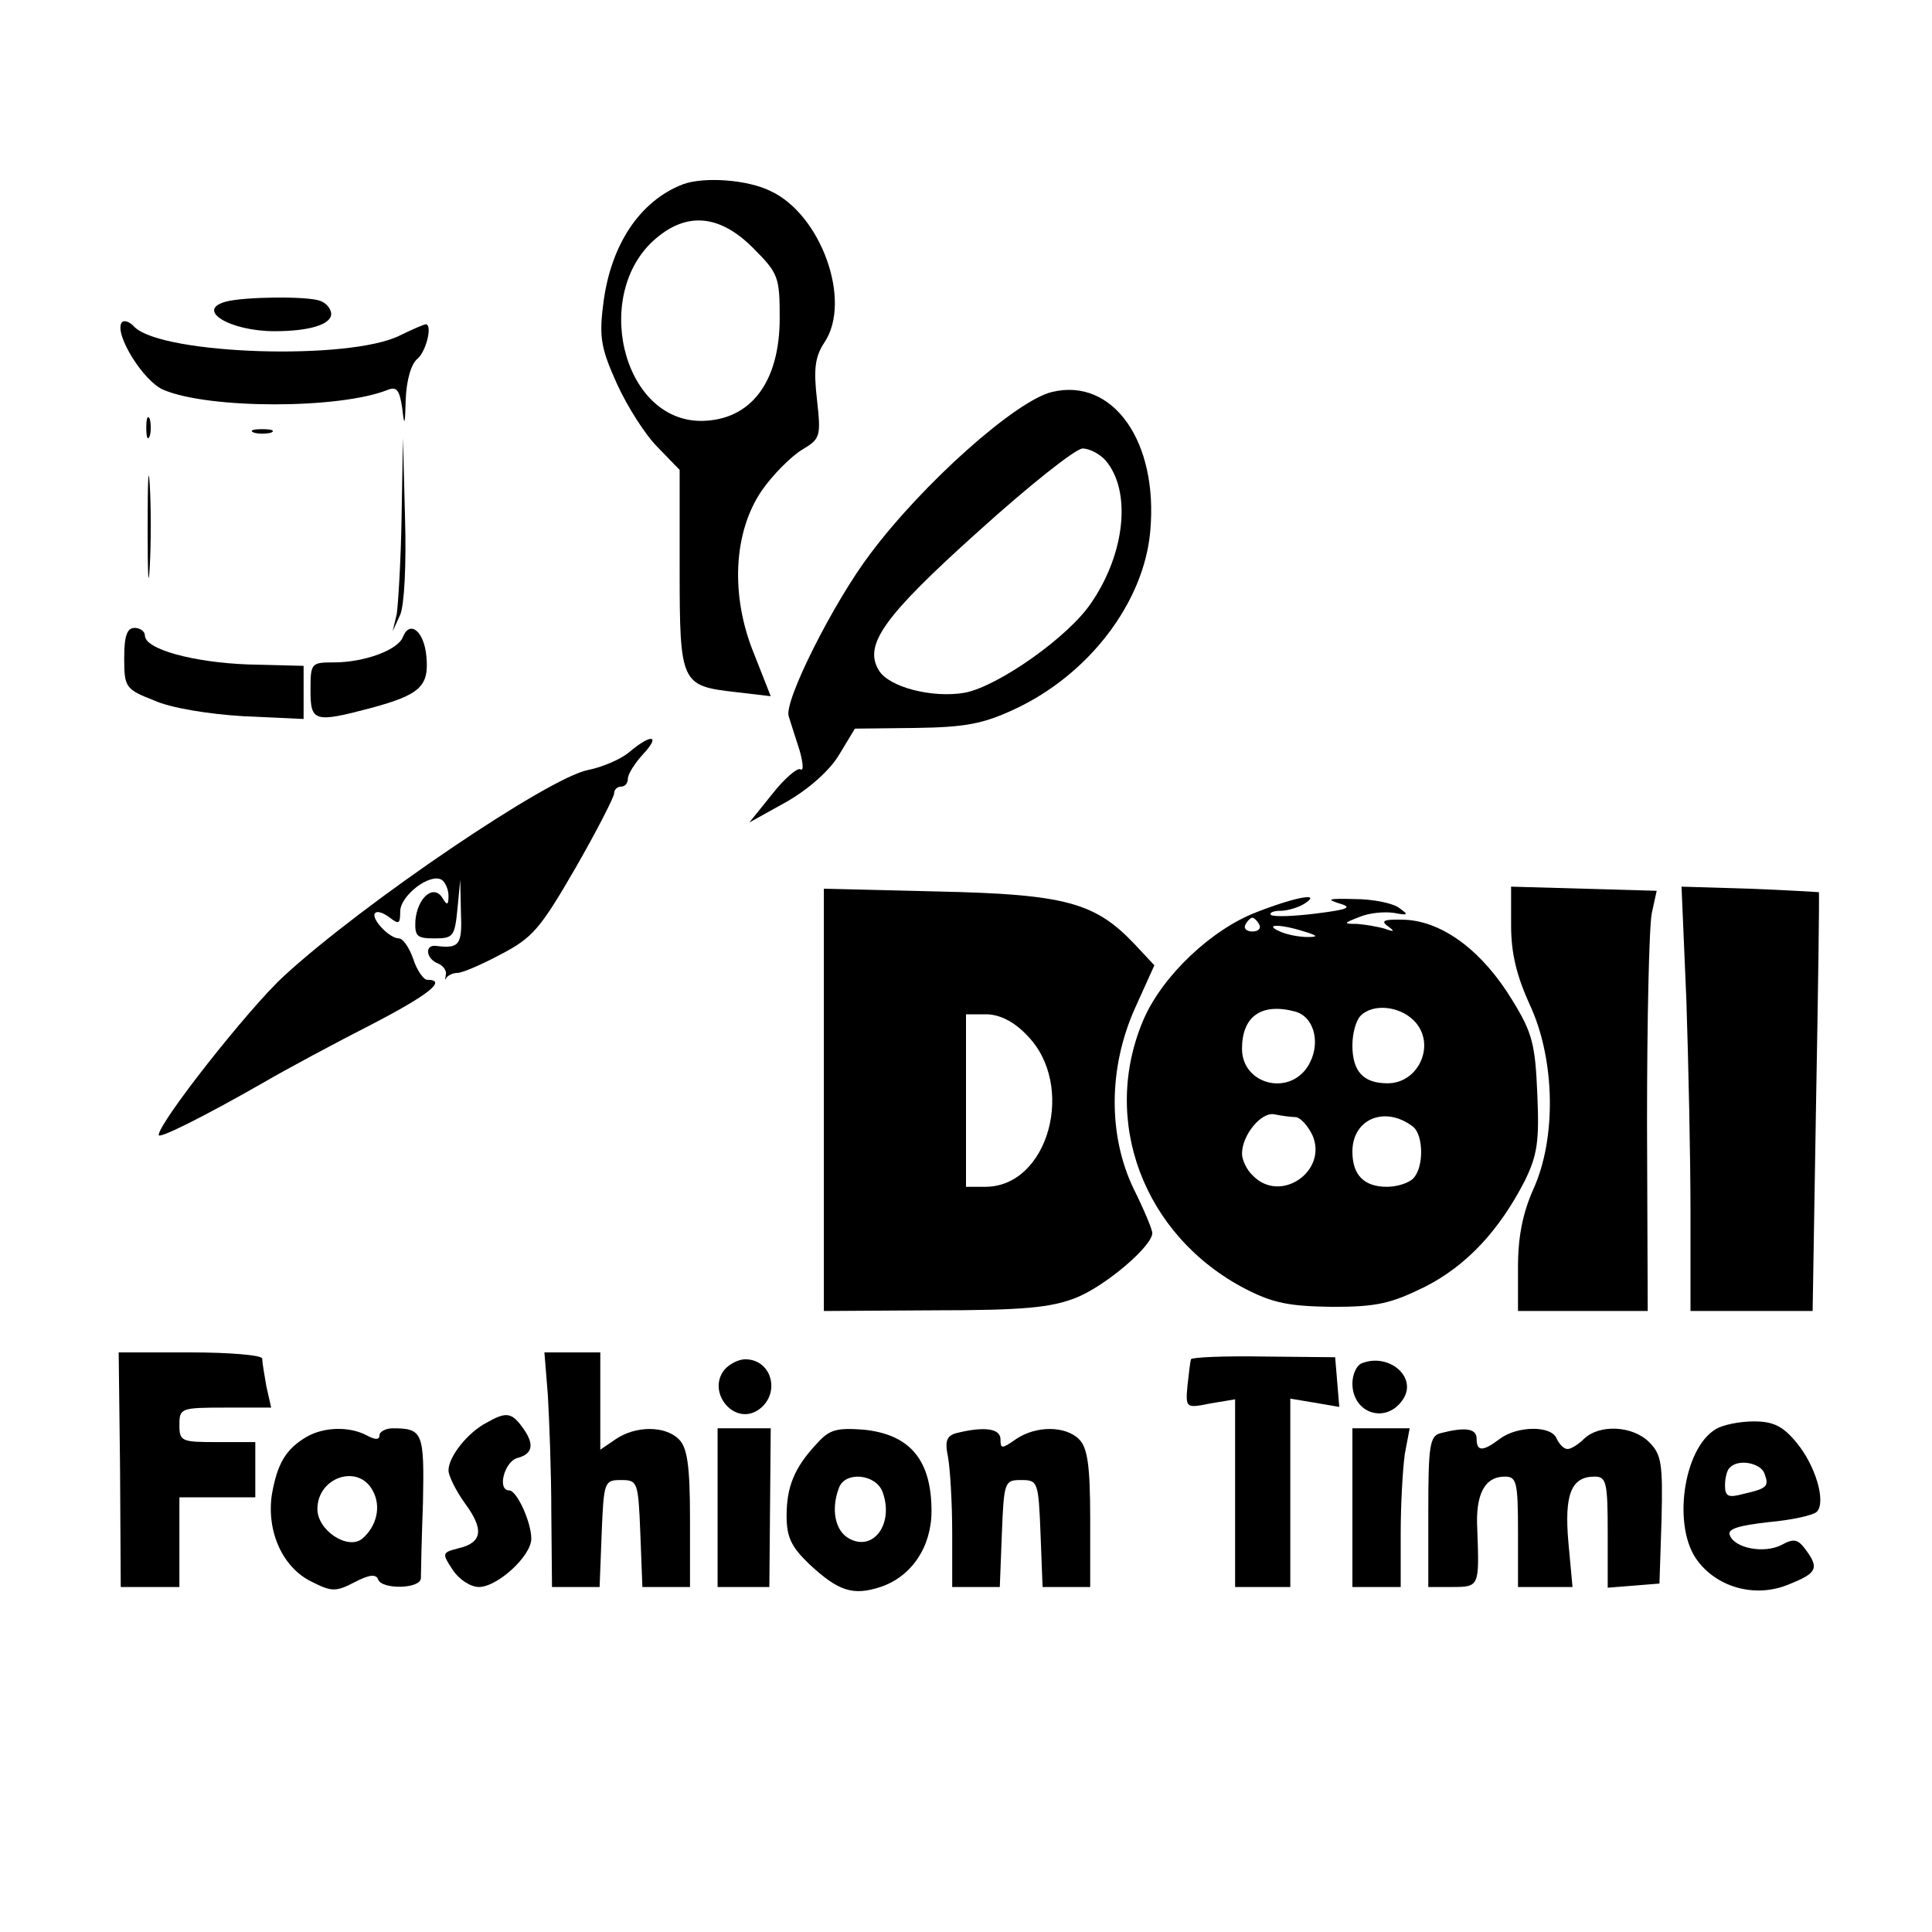
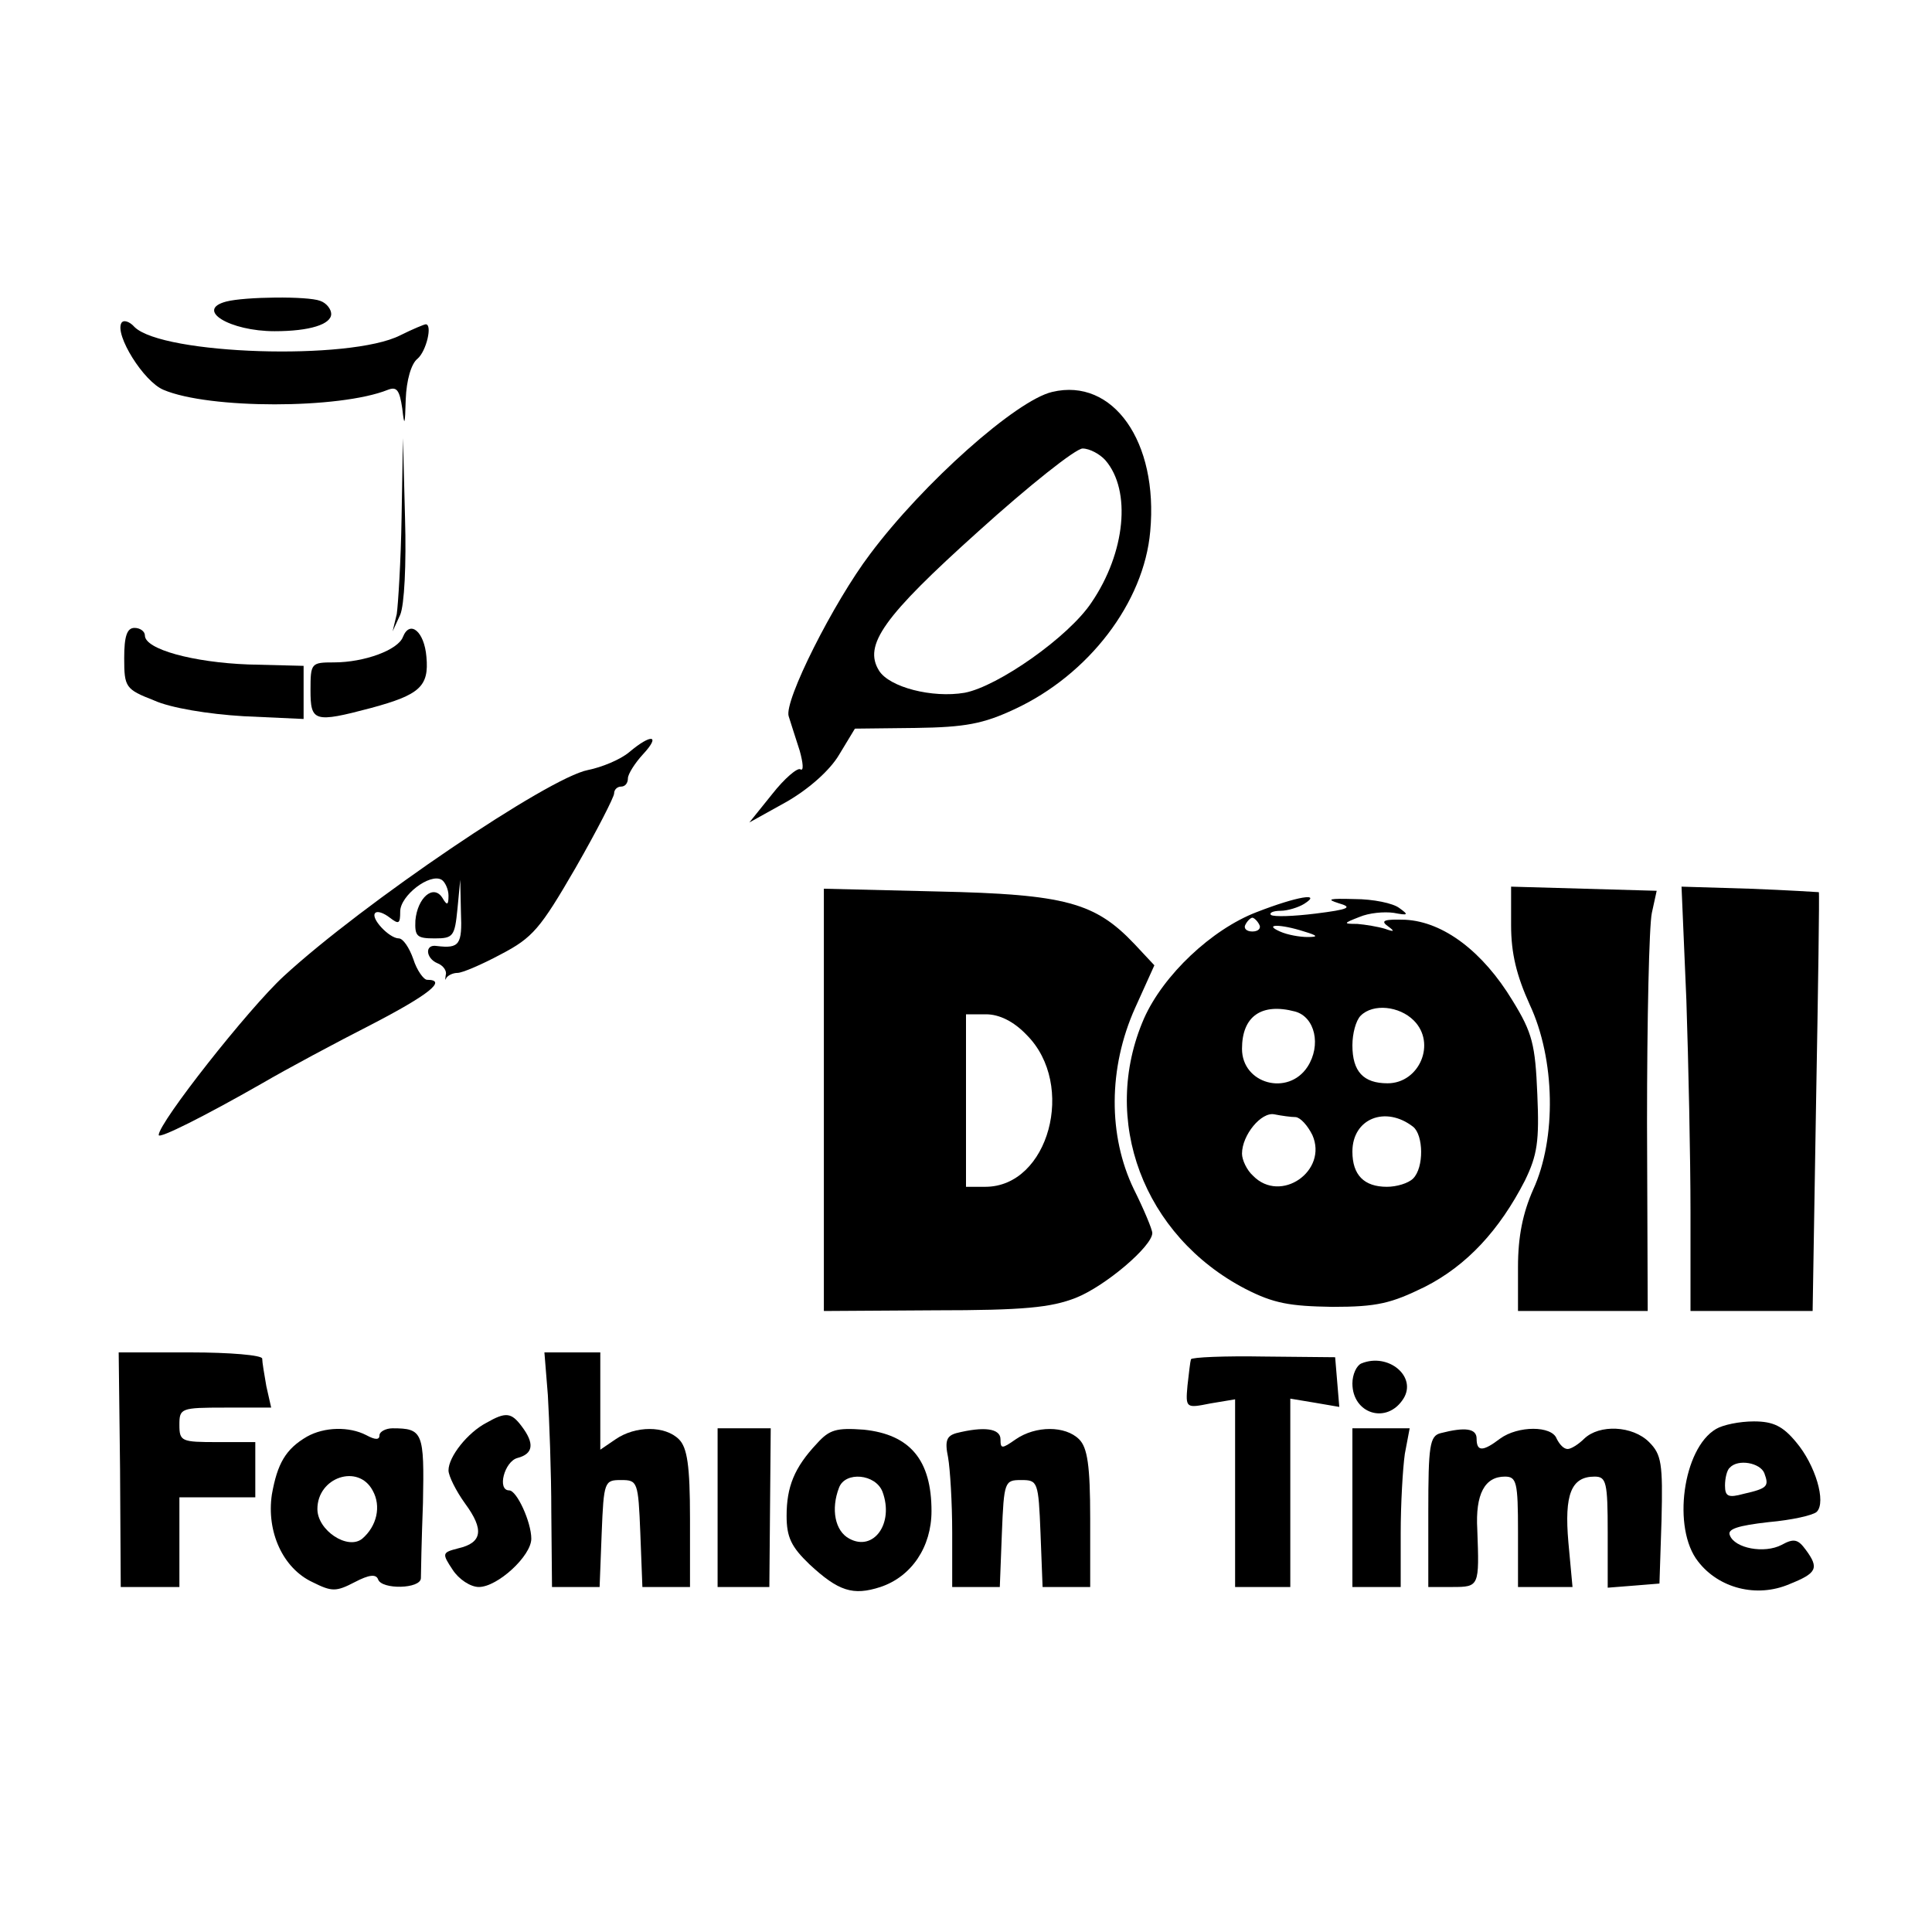
<svg xmlns="http://www.w3.org/2000/svg" version="1.0" width="280pt" height="280pt" viewBox="0 0 280 280" preserveAspectRatio="xMidYMid meet">
  <g transform="translate(0,280) scale(0.1,-0.1)" fill="#000000" stroke="none">
-     <path d="M990 2533 c-63 -24 -106 -89 -116 -176 -6 -47 -2 -64 20 -113 15 -33 41 -74 59 -92 l32 -33 0 -144 c0 -166 2 -169 81 -178 l51 -6 -24 61 c-35 85 -30 177 11 237 16 23 42 49 58 59 27 16 28 19 22 73 -5 44 -3 62 11 83 40 60 -5 185 -78 219 -34 17 -97 21 -127 10z m101 -92 c37 -37 39 -42 39 -102 0 -93 -42 -148 -113 -149 -117 -1 -161 191 -62 268 44 35 90 29 136 -17z" />
    <path d="M328 2363 c-46 -12 5 -43 70 -43 51 0 82 10 82 25 0 7 -7 16 -16 19 -18 7 -109 6 -136 -1z" />
    <path d="M176 2332 c-10 -17 32 -85 61 -97 66 -28 255 -28 325 0 13 5 17 0 21 -27 3 -27 4 -25 5 13 1 28 8 52 17 59 13 11 22 50 12 50 -2 0 -19 -7 -37 -16 -73 -37 -344 -28 -385 12 -7 8 -16 11 -19 6z" />
    <path d="M1525 2232 c-52 -12 -187 -132 -264 -235 -53 -70 -125 -213 -118 -235 3 -9 10 -32 16 -50 5 -18 6 -30 1 -27 -4 3 -23 -13 -41 -36 l-33 -41 54 30 c33 19 63 46 76 68 l23 38 88 1 c72 1 98 6 143 27 108 50 188 155 197 258 12 130 -54 223 -142 202z m77 -99 c38 -44 29 -134 -20 -206 -33 -50 -136 -122 -184 -131 -47 -8 -109 8 -124 32 -23 37 6 78 144 202 73 66 141 120 151 120 10 0 25 -8 33 -17z" />
-     <path d="M212 2180 c0 -14 2 -19 5 -12 2 6 2 18 0 25 -3 6 -5 1 -5 -13z" />
-     <path d="M368 2173 c6 -2 18 -2 25 0 6 3 1 5 -13 5 -14 0 -19 -2 -12 -5z" />
    <path d="M582 2050 c-1 -63 -5 -126 -7 -140 l-6 -25 11 24 c6 14 9 73 7 140 l-3 116 -2 -115z" />
-     <path d="M214 2035 c0 -66 1 -92 3 -57 2 34 2 88 0 120 -2 31 -3 3 -3 -63z" />
    <path d="M180 1846 c0 -42 2 -45 43 -61 24 -11 79 -20 130 -23 l87 -4 0 38 0 39 -80 2 c-80 3 -150 22 -150 42 0 6 -7 11 -15 11 -11 0 -15 -12 -15 -44z" />
    <path d="M584 1877 c-7 -19 -56 -37 -100 -37 -33 0 -34 -1 -34 -40 0 -46 5 -48 88 -26 70 19 84 31 80 74 -3 37 -24 54 -34 29z" />
    <path d="M912 1710 c-13 -11 -40 -22 -60 -26 -57 -11 -326 -193 -441 -299 -51 -47 -181 -212 -181 -230 0 -6 66 27 150 75 36 21 107 59 158 85 83 43 111 65 81 65 -5 0 -15 14 -20 30 -6 17 -15 30 -21 30 -14 0 -42 30 -34 37 3 3 12 0 21 -7 13 -10 15 -9 15 9 0 23 43 56 60 46 5 -3 10 -14 10 -23 0 -14 -2 -15 -9 -3 -13 20 -36 0 -39 -33 -1 -23 2 -26 28 -26 27 0 29 3 33 43 l4 42 1 -47 c2 -47 -2 -53 -35 -49 -18 3 -16 -18 1 -25 8 -3 14 -11 12 -17 -1 -7 -1 -9 1 -4 3 4 10 7 16 7 7 0 35 12 63 27 46 24 57 37 108 125 31 54 56 103 56 108 0 6 5 10 10 10 6 0 10 5 10 12 0 6 10 22 22 35 26 28 12 30 -20 3z" />
    <path d="M2190 1459 c0 -41 8 -73 27 -115 37 -79 39 -194 5 -268 -15 -34 -22 -68 -22 -112 l0 -64 94 0 94 0 -1 273 c0 149 3 286 7 304 l7 32 -105 3 -106 3 0 -56z" />
    <path d="M2444 1351 c3 -90 6 -229 6 -308 l0 -143 89 0 88 0 5 303 c3 166 5 303 4 304 0 0 -46 3 -100 5 l-99 3 7 -164z" />
    <path d="M1194 1206 l0 -306 161 1 c129 0 168 4 204 18 43 17 111 75 111 94 0 5 -12 34 -27 64 -37 77 -37 175 2 262 l28 62 -29 31 c-57 60 -100 72 -285 76 l-165 4 0 -306z m294 94 c72 -72 32 -220 -60 -220 l-28 0 0 125 0 125 29 0 c19 0 40 -10 59 -30z" />
    <path d="M1821 1478 c-65 -25 -135 -91 -163 -154 -64 -147 -1 -315 147 -392 41 -21 64 -25 126 -26 65 0 85 5 134 29 61 31 108 82 145 154 18 37 21 57 18 125 -3 72 -7 89 -36 136 -43 71 -100 114 -155 117 -30 1 -37 -1 -26 -9 11 -8 10 -9 -4 -4 -10 3 -28 6 -40 7 -21 0 -20 1 3 10 14 6 36 8 50 6 21 -4 22 -3 8 7 -9 7 -38 13 -65 13 -36 1 -42 0 -23 -6 21 -6 15 -9 -33 -15 -32 -4 -61 -5 -65 -2 -3 3 3 6 14 6 10 0 26 5 34 10 27 17 -10 11 -69 -12z m4 -18 c3 -5 -1 -10 -10 -10 -9 0 -13 5 -10 10 3 6 8 10 10 10 2 0 7 -4 10 -10z m65 -10 c20 -6 21 -8 5 -8 -11 0 -29 3 -40 8 -25 11 1 11 35 0z m-13 -116 c29 -8 38 -49 18 -80 -28 -43 -95 -25 -95 26 0 47 28 67 77 54z m172 -13 c33 -33 8 -91 -38 -91 -35 0 -51 17 -51 55 0 17 5 36 12 43 18 18 56 14 77 -7z m-171 -140 c7 -1 17 -12 24 -26 23 -52 -46 -100 -86 -59 -9 8 -16 23 -16 32 0 27 28 61 47 57 10 -2 24 -4 31 -4z m170 -14 c15 -12 16 -59 0 -75 -7 -7 -24 -12 -38 -12 -33 0 -50 17 -50 51 0 48 48 67 88 36z" />
    <path d="M174 670 l1 -170 43 0 42 0 0 65 0 65 55 0 55 0 0 40 0 40 -55 0 c-52 0 -55 1 -55 25 0 24 2 25 66 25 l67 0 -7 31 c-3 17 -6 35 -6 40 0 5 -47 9 -104 9 l-104 0 2 -170z" />
    <path d="M794 778 c2 -35 5 -111 5 -170 l1 -108 35 0 34 0 3 78 c3 75 4 77 28 77 24 0 25 -2 28 -77 l3 -78 34 0 35 0 0 99 c0 77 -4 103 -16 115 -20 20 -63 20 -92 0 l-22 -15 0 70 0 71 -41 0 -40 0 5 -62z" />
    <path d="M1726 830 c-1 -3 -3 -20 -5 -38 -3 -33 -2 -33 33 -26 l36 6 0 -136 0 -136 40 0 40 0 0 136 0 137 36 -6 35 -6 -3 36 -3 36 -103 1 c-57 1 -105 -1 -106 -4z" />
-     <path d="M1050 815 c-26 -32 13 -81 48 -59 34 22 22 74 -18 74 -10 0 -23 -7 -30 -15z" />
    <path d="M1973 824 c-7 -3 -13 -16 -13 -29 0 -44 50 -60 74 -22 20 32 -22 67 -61 51z" />
    <path d="M705 738 c-27 -14 -55 -49 -55 -69 0 -8 11 -30 24 -48 28 -38 25 -57 -10 -65 -23 -6 -24 -7 -8 -31 9 -14 26 -25 38 -25 27 0 76 45 76 70 0 24 -21 70 -32 70 -18 0 -7 42 12 47 23 6 25 21 6 46 -15 20 -23 21 -51 5z" />
    <path d="M2487 729 c-48 -28 -64 -144 -26 -192 30 -39 85 -53 132 -33 40 16 44 23 24 50 -11 15 -17 17 -35 7 -25 -13 -68 -5 -75 14 -4 9 12 14 56 19 34 3 65 10 70 15 14 14 -2 68 -30 101 -19 23 -33 30 -61 30 -21 0 -45 -5 -55 -11z m70 -64 c7 -19 5 -22 -30 -30 -22 -6 -27 -4 -27 12 0 11 3 23 7 26 12 13 44 7 50 -8z" />
    <path d="M445 718 c-31 -18 -43 -39 -51 -84 -8 -54 16 -107 59 -127 28 -14 34 -14 61 0 21 11 31 12 34 4 5 -15 62 -14 62 2 0 6 1 56 3 109 2 102 0 108 -44 108 -10 0 -19 -5 -19 -10 0 -7 -6 -7 -19 0 -25 13 -61 12 -86 -2z m95 -78 c13 -23 6 -52 -15 -70 -21 -17 -65 12 -65 43 0 46 59 66 80 27z" />
    <path d="M1040 615 l0 -115 38 0 37 0 1 115 1 115 -38 0 -39 0 0 -115z" />
    <path d="M1184 708 c-33 -35 -44 -63 -44 -105 0 -31 7 -45 33 -70 42 -39 63 -46 103 -33 45 15 74 58 74 110 0 74 -31 111 -98 118 -40 3 -50 0 -68 -20z m95 -70 c17 -46 -13 -87 -48 -68 -21 11 -27 43 -15 74 9 24 53 20 63 -6z" />
    <path d="M1386 723 c-14 -4 -17 -11 -12 -35 3 -17 6 -66 6 -109 l0 -79 35 0 34 0 3 78 c3 75 4 77 28 77 24 0 25 -2 28 -77 l3 -78 34 0 35 0 0 99 c0 77 -4 103 -16 115 -20 20 -63 20 -92 0 -20 -14 -22 -14 -22 0 0 16 -24 19 -64 9z" />
    <path d="M1960 615 l0 -115 35 0 35 0 0 78 c0 42 3 94 6 115 l7 37 -42 0 -41 0 0 -115z" />
    <path d="M2088 723 c-16 -4 -18 -18 -18 -114 l0 -109 35 0 c39 0 39 1 36 83 -3 52 11 77 40 77 17 0 19 -8 19 -80 l0 -80 40 0 39 0 -6 65 c-6 69 4 95 38 95 17 0 19 -8 19 -81 l0 -80 38 3 37 3 3 92 c2 82 0 95 -18 113 -24 24 -72 26 -94 5 -8 -8 -19 -15 -24 -15 -6 0 -12 7 -16 15 -7 19 -56 19 -82 0 -25 -19 -34 -19 -34 0 0 15 -17 17 -52 8z" />
  </g>
</svg>